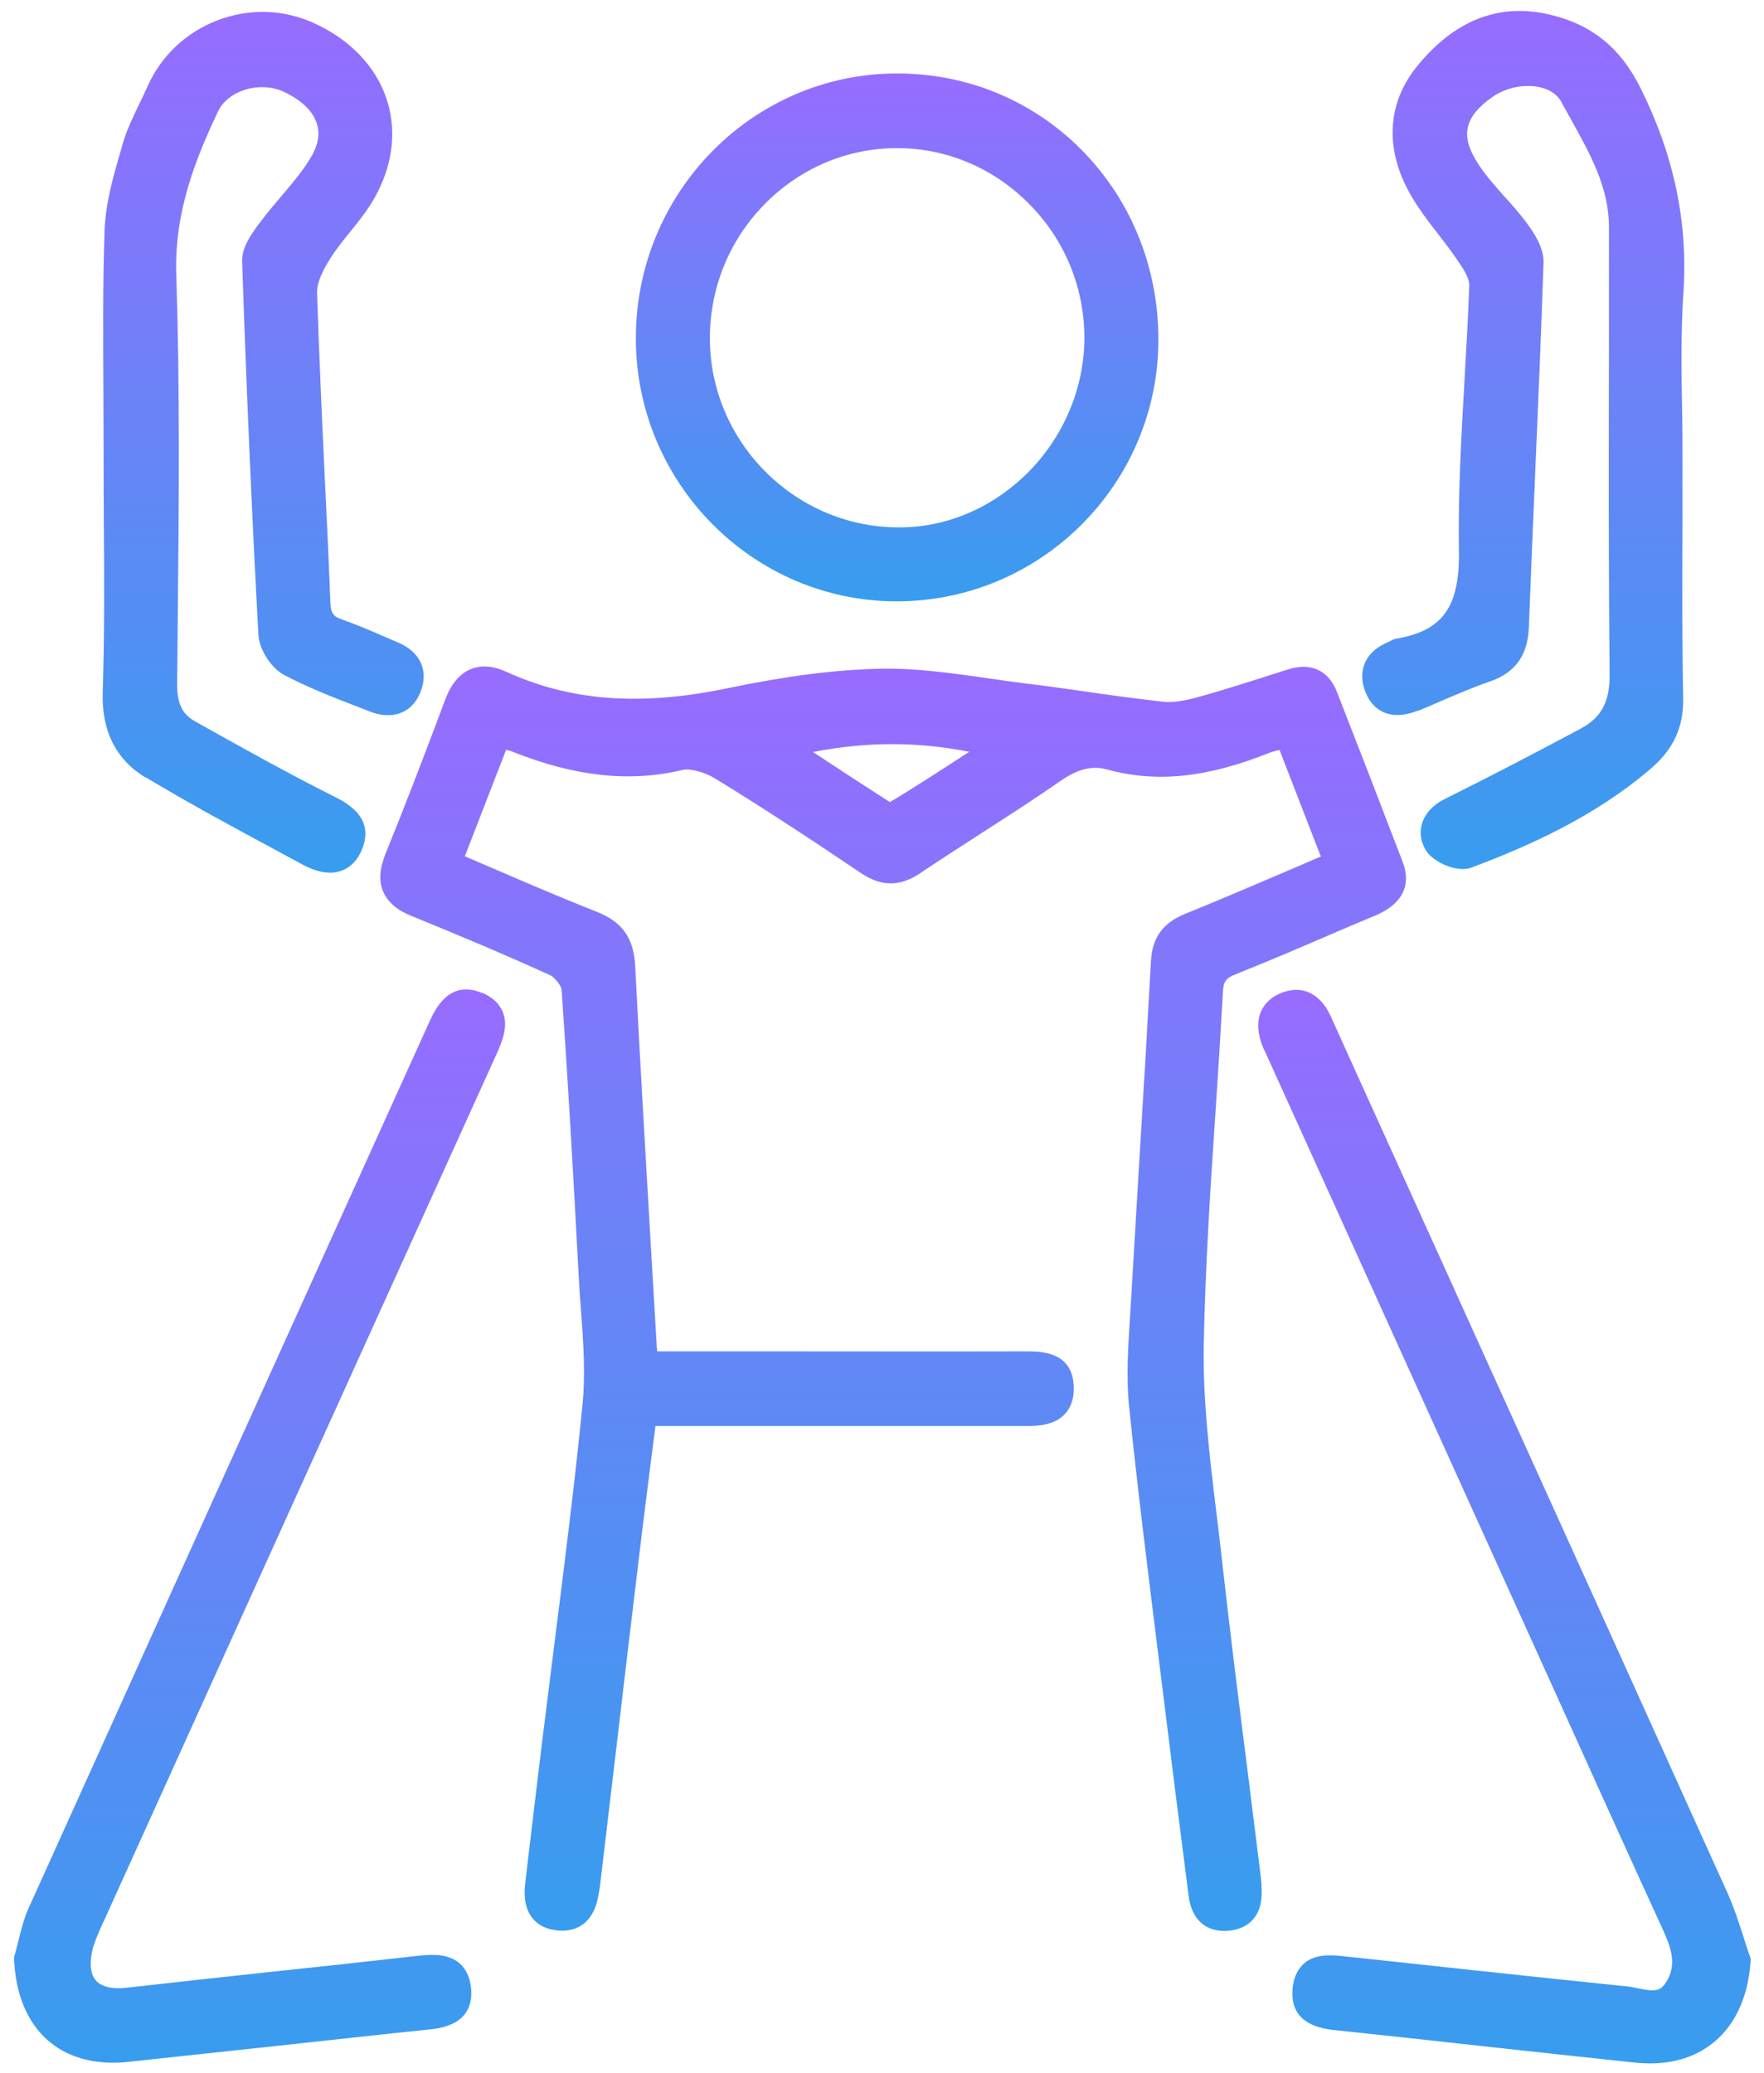
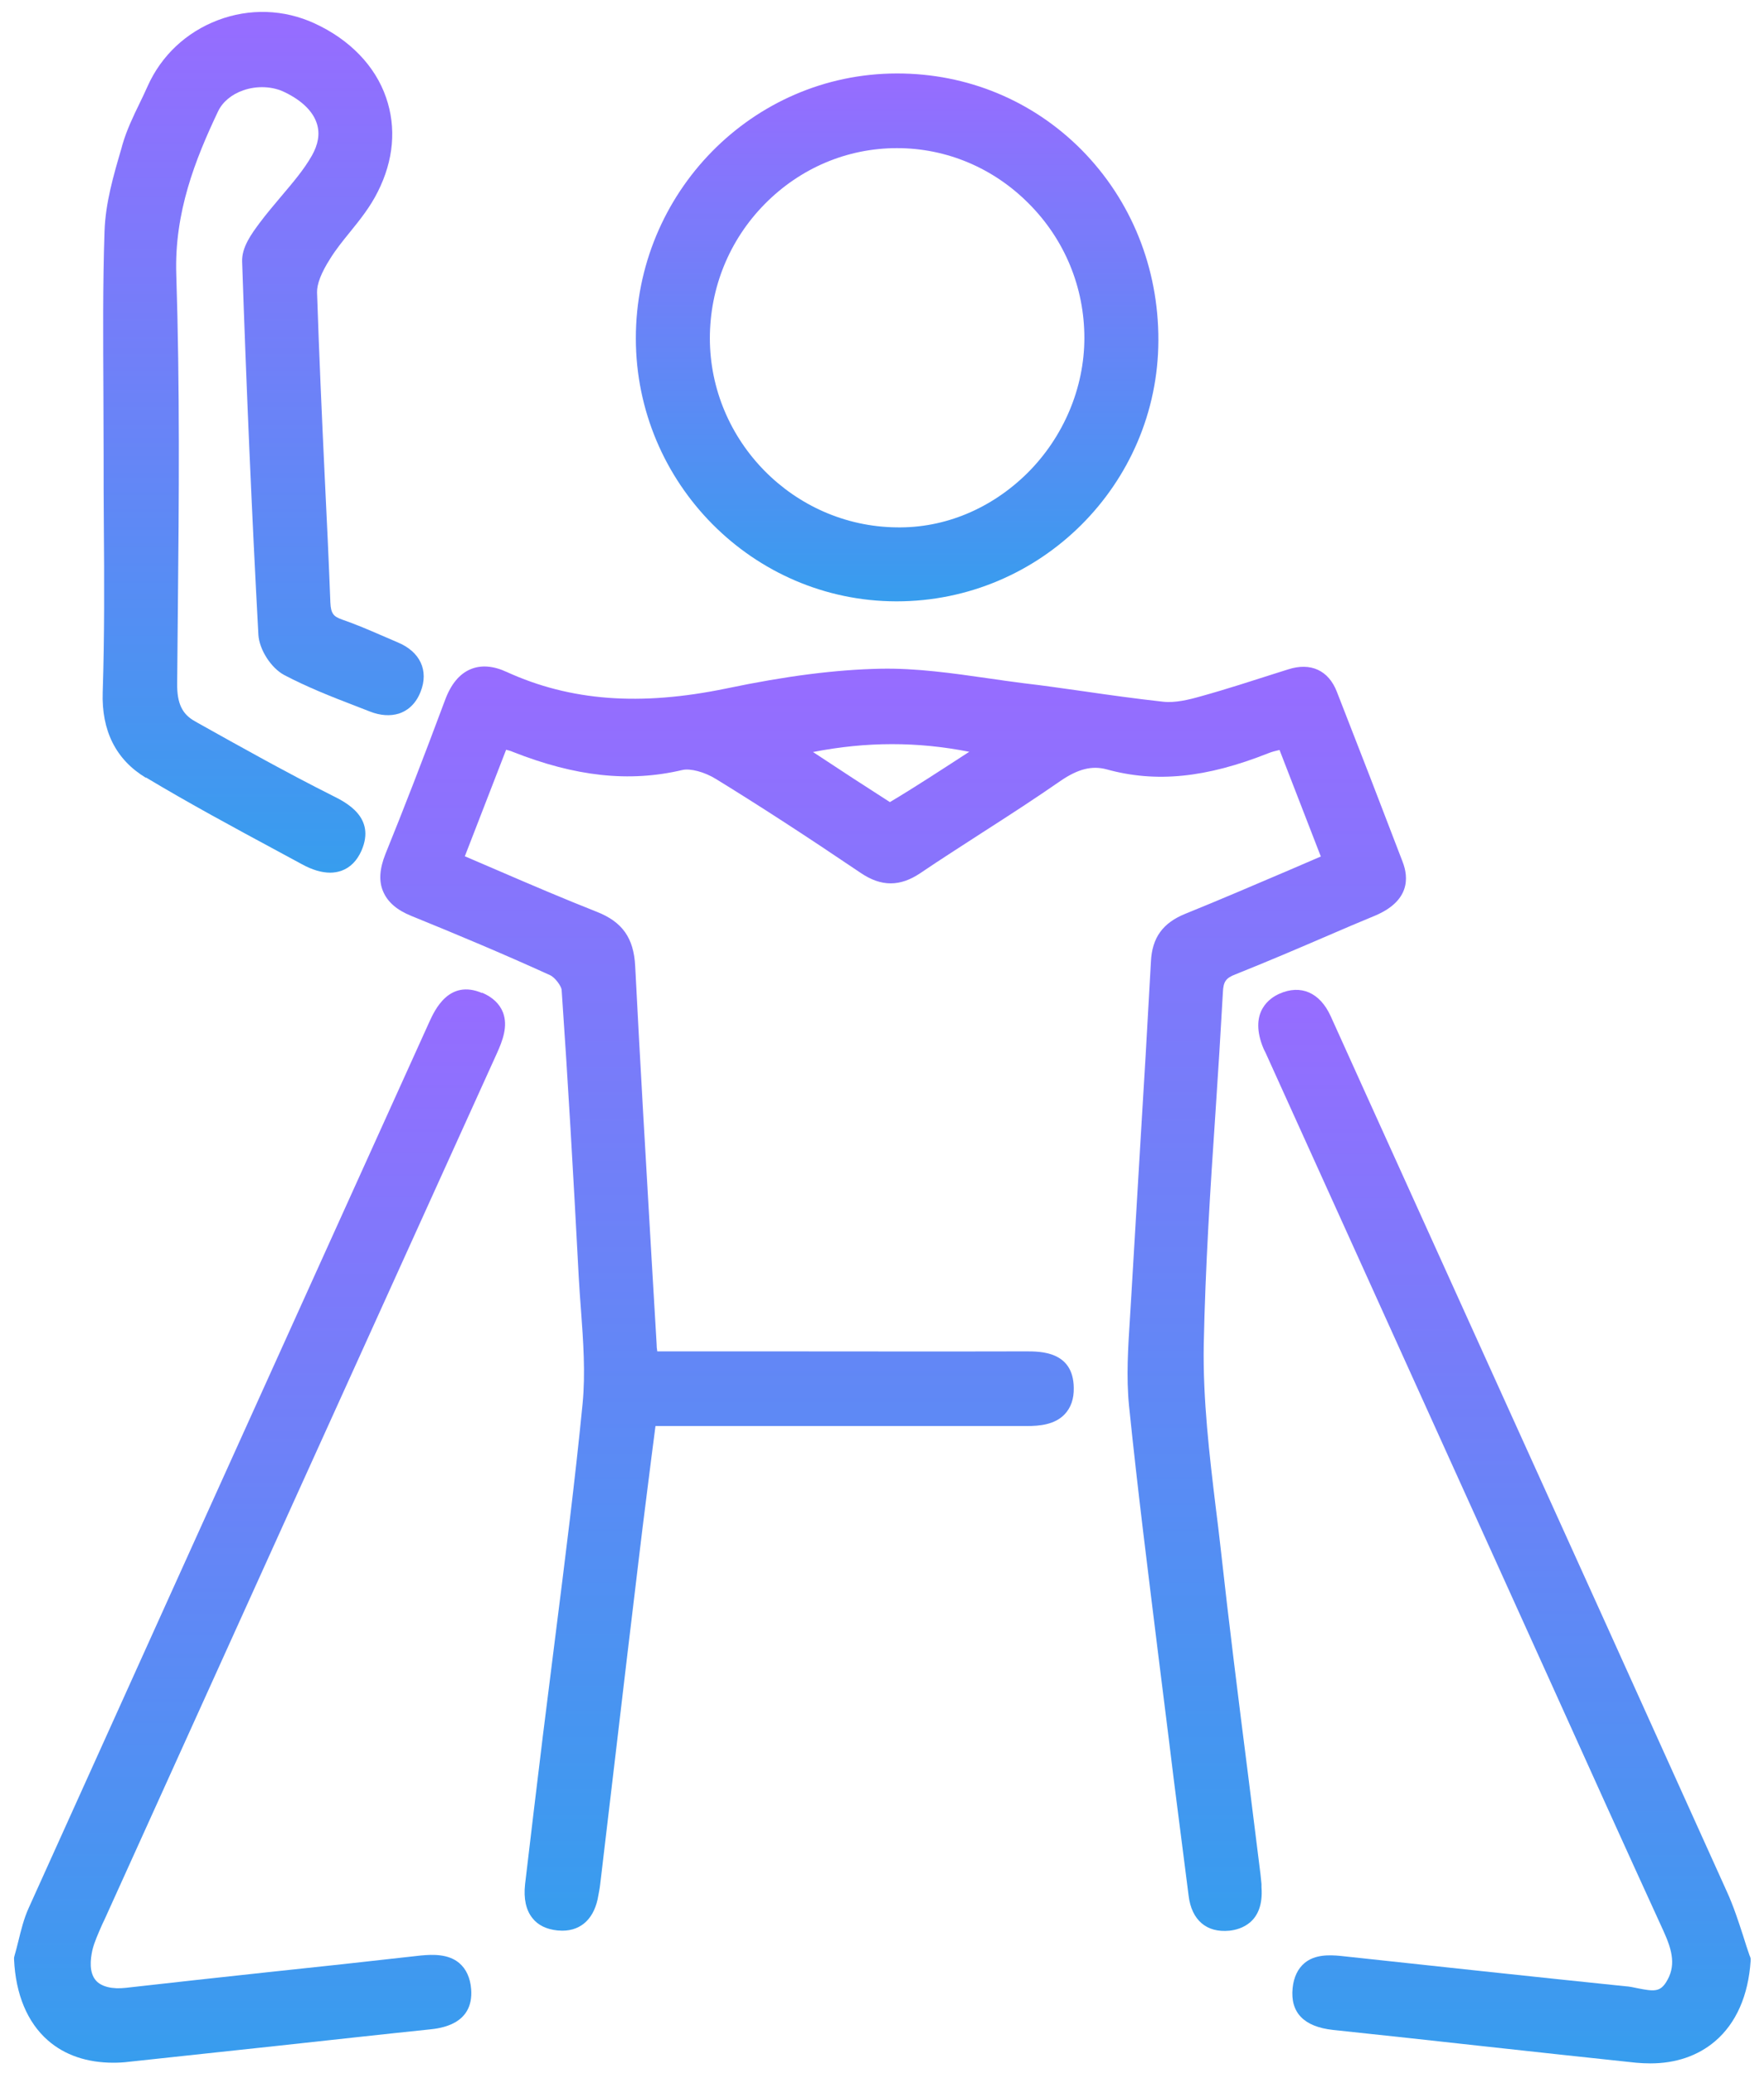
<svg xmlns="http://www.w3.org/2000/svg" width="97" height="114" viewBox="0 0 97 114" fill="none">
  <path d="M69.306 103.014C69.082 101.187 68.847 99.372 68.623 97.544C68.102 93.451 67.569 89.208 67.11 85.039C67.035 84.351 66.948 83.662 66.862 82.974C66.502 80.007 66.142 76.953 66.192 73.962C66.278 69.706 66.551 65.375 66.837 61.181C66.986 58.978 67.122 56.763 67.246 54.56C67.271 53.984 67.407 53.784 67.928 53.583C69.653 52.895 71.353 52.169 73.065 51.431C73.908 51.068 74.752 50.705 75.608 50.354C77.506 49.553 77.481 48.289 77.122 47.375C75.931 44.258 74.727 41.141 73.511 38.037C73.052 36.86 72.072 36.41 70.832 36.81L70.236 36.998C68.859 37.436 67.445 37.899 66.043 38.287C65.385 38.475 64.616 38.663 63.958 38.588C62.495 38.425 61.031 38.225 59.579 38.012C58.487 37.862 57.408 37.699 56.316 37.574C55.646 37.486 54.989 37.399 54.319 37.298C52.396 37.023 50.398 36.735 48.426 36.773C45.982 36.823 43.277 37.161 39.927 37.862C35.2 38.838 31.367 38.55 27.856 36.948C27.124 36.61 26.454 36.56 25.883 36.798C25.275 37.048 24.804 37.611 24.481 38.475C23.253 41.767 22.211 44.458 21.194 46.962C20.871 47.775 20.821 48.451 21.07 49.027C21.318 49.603 21.814 50.041 22.62 50.367C25.052 51.355 27.657 52.444 30.238 53.621C30.523 53.746 30.858 54.222 30.883 54.422C31.23 59.429 31.516 64.373 31.826 70.257C31.863 70.857 31.9 71.471 31.95 72.072C32.074 73.761 32.198 75.514 32.037 77.179C31.615 81.484 31.057 85.866 30.523 90.096C30.3 91.874 30.077 93.664 29.853 95.441C29.518 98.17 29.196 100.886 28.873 103.615C28.786 104.404 28.923 105.03 29.27 105.468C29.58 105.868 30.052 106.094 30.66 106.156C30.747 106.156 30.833 106.169 30.92 106.169C31.987 106.169 32.707 105.468 32.905 104.216L32.942 104.016C32.967 103.878 32.992 103.74 33.005 103.603L33.774 97.106C34.233 93.176 34.704 89.245 35.176 85.315C35.374 83.638 35.597 81.948 35.808 80.245L36.044 78.418H56.453C57.172 78.418 57.991 78.343 58.537 77.779C58.884 77.416 59.058 76.928 59.045 76.315C59.021 74.3 57.209 74.312 56.415 74.312C51.627 74.325 46.838 74.312 42.049 74.312H36.143C36.118 74.162 36.106 74.037 36.106 73.899L35.821 69.067C35.511 63.76 35.2 58.44 34.928 53.133C34.853 51.581 34.22 50.692 32.818 50.141C30.982 49.415 29.196 48.652 27.31 47.838C26.727 47.588 26.144 47.337 25.561 47.087L27.831 41.229C27.968 41.266 28.079 41.291 28.191 41.342C31.64 42.706 34.605 43.031 37.52 42.343C37.955 42.243 38.736 42.443 39.381 42.844C41.701 44.271 44.158 45.86 47.346 48.013C48.463 48.764 49.493 48.764 50.609 48.013C51.751 47.237 52.917 46.499 54.071 45.748C55.497 44.834 56.924 43.908 58.313 42.944C59.281 42.28 60.05 42.093 60.844 42.305C63.561 43.056 66.316 42.781 69.752 41.417C69.938 41.342 70.137 41.291 70.36 41.241L72.63 47.099L70.856 47.863C68.946 48.677 67.085 49.478 65.199 50.241C63.946 50.742 63.35 51.556 63.288 52.883C63.102 56.287 62.904 59.692 62.693 63.097C62.532 65.813 62.37 68.542 62.209 71.258C62.184 71.658 62.16 72.072 62.135 72.472C62.035 74.062 61.924 75.701 62.085 77.316C62.556 81.935 63.152 86.617 63.71 91.148L64.269 95.617C64.442 97.069 64.628 98.521 64.814 99.973C65.001 101.4 65.174 102.814 65.36 104.241C65.522 105.593 66.353 106.294 67.606 106.169C68.189 106.106 69.516 105.756 69.368 103.778V103.603C69.343 103.402 69.33 103.202 69.306 103.002V103.014ZM53.301 41.342L53.239 41.379C51.751 42.343 50.361 43.257 48.934 44.108C47.582 43.244 46.242 42.368 44.803 41.417L44.704 41.354C47.656 40.778 50.448 40.778 53.301 41.342Z" fill="url(#paint0_linear_493_64159)" />
  <path d="M8.03 42.756C10.387 44.17 12.844 45.497 15.214 46.774L16.603 47.525C17.174 47.838 17.695 47.988 18.154 47.988C18.365 47.988 18.576 47.951 18.762 47.888C19.258 47.713 19.63 47.337 19.878 46.774C20.672 44.947 19.047 44.133 18.266 43.745C15.772 42.493 13.291 41.104 10.896 39.764L10.723 39.664C10.015 39.276 9.73 38.675 9.742 37.586L9.78 33.493C9.842 27.46 9.891 21.226 9.693 15.093C9.581 11.688 10.735 8.771 11.988 6.13C12.236 5.605 12.732 5.192 13.377 4.966C14.134 4.703 15.003 4.741 15.673 5.079C16.628 5.542 17.236 6.155 17.434 6.831C17.596 7.37 17.496 7.945 17.149 8.559C16.702 9.347 16.095 10.048 15.462 10.799C15.065 11.275 14.655 11.751 14.283 12.251C13.836 12.852 13.278 13.603 13.315 14.404C13.551 21.389 13.849 28.286 14.209 34.908C14.258 35.721 14.903 36.735 15.635 37.123C16.876 37.774 18.191 38.3 19.469 38.788L20.337 39.126C20.908 39.351 21.454 39.389 21.938 39.239C22.323 39.113 22.831 38.8 23.129 38.037C23.588 36.873 23.104 35.834 21.863 35.321L21.02 34.958C20.3 34.645 19.568 34.332 18.811 34.069C18.352 33.906 18.191 33.756 18.166 33.118C18.079 30.814 17.968 28.511 17.856 26.208C17.695 22.828 17.546 19.449 17.434 16.082C17.422 15.631 17.658 15.005 18.154 14.229C18.464 13.728 18.836 13.265 19.233 12.777C19.792 12.089 20.362 11.375 20.772 10.549C21.652 8.809 21.801 7.019 21.231 5.367C20.635 3.627 19.233 2.175 17.298 1.286C15.611 0.51 13.725 0.447 11.976 1.111C10.239 1.774 8.874 3.051 8.117 4.741C7.981 5.054 7.832 5.354 7.683 5.667C7.323 6.406 6.963 7.157 6.728 7.97L6.678 8.158C6.244 9.635 5.797 11.162 5.748 12.727C5.648 15.668 5.673 18.648 5.686 21.539C5.686 22.703 5.698 23.867 5.698 25.032C5.698 26.283 5.698 27.547 5.71 28.812C5.735 31.841 5.748 34.983 5.648 38.05C5.574 40.19 6.38 41.78 8.018 42.769L8.03 42.756Z" fill="url(#paint1_linear_493_64159)" />
-   <path d="M77.941 39.101C78.387 38.926 78.822 38.738 79.268 38.538C80.124 38.175 81.017 37.787 81.898 37.486C83.325 36.998 84.007 36.047 84.07 34.495C84.181 31.578 84.305 28.662 84.429 25.745C84.591 21.977 84.752 18.21 84.876 14.442C84.901 13.628 84.355 12.802 83.945 12.251C83.573 11.751 83.164 11.288 82.742 10.824C82.159 10.161 81.601 9.548 81.179 8.847C80.298 7.407 80.558 6.393 82.072 5.329C82.816 4.804 83.859 4.603 84.702 4.804C85.074 4.891 85.583 5.104 85.856 5.605C86.03 5.93 86.203 6.243 86.389 6.569C87.456 8.496 88.474 10.311 88.474 12.489V19.073C88.461 24.969 88.449 31.065 88.511 37.073C88.523 38.575 88.077 39.439 86.948 40.052C84.491 41.367 81.973 42.681 79.454 43.933C78.797 44.258 78.35 44.746 78.189 45.31C78.052 45.785 78.127 46.286 78.4 46.749C78.722 47.287 79.665 47.788 80.434 47.788C80.608 47.788 80.782 47.763 80.931 47.7C83.871 46.599 87.642 44.972 90.819 42.23C92.034 41.179 92.593 39.952 92.555 38.362C92.493 35.208 92.506 31.991 92.518 28.874V25.182C92.518 24.243 92.518 23.304 92.493 22.365C92.456 20.3 92.431 18.16 92.568 16.094C92.828 12.214 92.047 8.534 90.211 4.841C89.069 2.55 87.407 1.249 84.963 0.748C82.308 0.21 79.963 1.161 77.966 3.589C76.353 5.542 76.142 7.933 77.358 10.324C77.841 11.275 78.499 12.126 79.132 12.94C79.504 13.415 79.864 13.891 80.199 14.392C80.385 14.655 80.807 15.281 80.794 15.681C80.732 17.409 80.633 19.123 80.534 20.851C80.36 23.918 80.174 27.097 80.224 30.226C80.285 33.356 79.355 34.682 76.787 35.12C76.626 35.145 76.502 35.221 76.39 35.283C75.72 35.546 75.249 35.972 75.038 36.497C74.901 36.835 74.802 37.399 75.112 38.125C75.596 39.251 76.65 39.602 77.928 39.089L77.941 39.101Z" fill="url(#paint2_linear_493_64159)" />
  <path d="M26.516 54.61C24.68 53.821 23.898 55.561 23.601 56.212L17.149 70.469C11.951 81.948 6.765 93.439 1.579 104.917C1.306 105.518 1.158 106.144 1.009 106.744C0.947 107.007 0.872 107.283 0.798 107.546L0.773 107.646V107.746C0.86 109.673 1.505 111.213 2.634 112.202C3.564 113.016 4.793 113.429 6.232 113.429C6.505 113.429 6.79 113.416 7.075 113.379C9.792 113.091 12.522 112.79 15.239 112.502C18.03 112.202 20.809 111.889 23.601 111.601C24.209 111.539 26.057 111.338 25.908 109.386C25.859 108.76 25.635 108.272 25.251 107.946C24.655 107.445 23.812 107.47 23.142 107.533C20.276 107.858 17.398 108.171 14.532 108.472C11.988 108.747 9.457 109.023 6.927 109.31C6.17 109.398 5.574 109.248 5.276 108.91C4.892 108.472 4.966 107.758 5.078 107.245C5.19 106.782 5.401 106.331 5.611 105.843L5.748 105.555C12.931 89.683 20.114 73.824 27.31 57.952C27.645 57.214 27.943 56.425 27.658 55.674C27.471 55.198 27.087 54.835 26.504 54.585L26.516 54.61Z" fill="url(#paint3_linear_493_64159)" />
  <path d="M96.215 107.558C96.091 107.195 95.967 106.832 95.855 106.457C95.595 105.655 95.322 104.817 94.962 104.028C90.57 94.29 86.166 84.564 81.761 74.85L76.836 63.973C75.62 61.282 74.392 58.59 73.176 55.887C72.581 54.572 71.526 54.122 70.348 54.647C69.839 54.873 68.722 55.611 69.405 57.476C69.454 57.614 69.516 57.752 69.591 57.889L85.235 92.437C87.307 97.031 89.379 101.612 91.476 106.194C91.972 107.283 92.171 108.134 91.612 109.01C91.277 109.536 90.942 109.511 90.061 109.336C89.826 109.285 89.59 109.235 89.367 109.223C84.156 108.685 78.945 108.121 73.735 107.558C73.102 107.495 72.308 107.47 71.737 107.946C71.365 108.259 71.142 108.722 71.08 109.323C70.943 110.675 71.7 111.451 73.3 111.626C76.042 111.914 78.772 112.214 81.501 112.515C84.317 112.828 87.146 113.128 89.962 113.429C90.235 113.454 90.496 113.466 90.756 113.466C92.146 113.466 93.362 113.053 94.304 112.252C95.471 111.263 96.141 109.724 96.265 107.821V107.696L96.227 107.571L96.215 107.558Z" fill="url(#paint4_linear_493_64159)" />
  <path d="M49.281 33.068H49.306C57.221 33.068 63.673 26.634 63.698 18.723C63.71 14.73 62.209 11.012 59.479 8.246C56.787 5.53 53.189 4.04 49.343 4.04H49.306C41.379 4.053 34.952 10.599 34.964 18.623C34.977 26.571 41.403 33.055 49.281 33.068ZM49.331 8.146C52.048 8.146 54.629 9.235 56.576 11.2C58.549 13.178 59.628 15.806 59.628 18.585C59.628 21.326 58.487 24.03 56.502 26.008C54.517 27.973 51.949 29.05 49.281 29C43.636 28.924 39.046 24.256 39.034 18.61C39.034 15.831 40.101 13.203 42.048 11.225C43.996 9.247 46.577 8.146 49.319 8.146H49.331Z" fill="url(#paint5_linear_493_64159)" />
  <defs>
    <linearGradient id="paint0_linear_493_64159" x1="49.112" y1="36.65" x2="49.112" y2="106.183" gradientUnits="userSpaceOnUse">
      <stop stop-color="#976CFF" />
      <stop offset="1" stop-color="#379DEE" />
    </linearGradient>
    <linearGradient id="paint1_linear_493_64159" x1="14.471" y1="0.655" x2="14.471" y2="47.988" gradientUnits="userSpaceOnUse">
      <stop stop-color="#976CFF" />
      <stop offset="1" stop-color="#379DEE" />
    </linearGradient>
    <linearGradient id="paint2_linear_493_64159" x1="83.762" y1="0.602" x2="83.762" y2="47.788" gradientUnits="userSpaceOnUse">
      <stop stop-color="#976CFF" />
      <stop offset="1" stop-color="#379DEE" />
    </linearGradient>
    <linearGradient id="paint3_linear_493_64159" x1="14.273" y1="54.409" x2="14.273" y2="113.429" gradientUnits="userSpaceOnUse">
      <stop stop-color="#976CFF" />
      <stop offset="1" stop-color="#379DEE" />
    </linearGradient>
    <linearGradient id="paint4_linear_493_64159" x1="82.727" y1="54.433" x2="82.727" y2="113.466" gradientUnits="userSpaceOnUse">
      <stop stop-color="#976CFF" />
      <stop offset="1" stop-color="#379DEE" />
    </linearGradient>
    <linearGradient id="paint5_linear_493_64159" x1="49.331" y1="4.04" x2="49.331" y2="33.068" gradientUnits="userSpaceOnUse">
      <stop stop-color="#976CFF" />
      <stop offset="1" stop-color="#379DEE" />
    </linearGradient>
  </defs>
</svg>